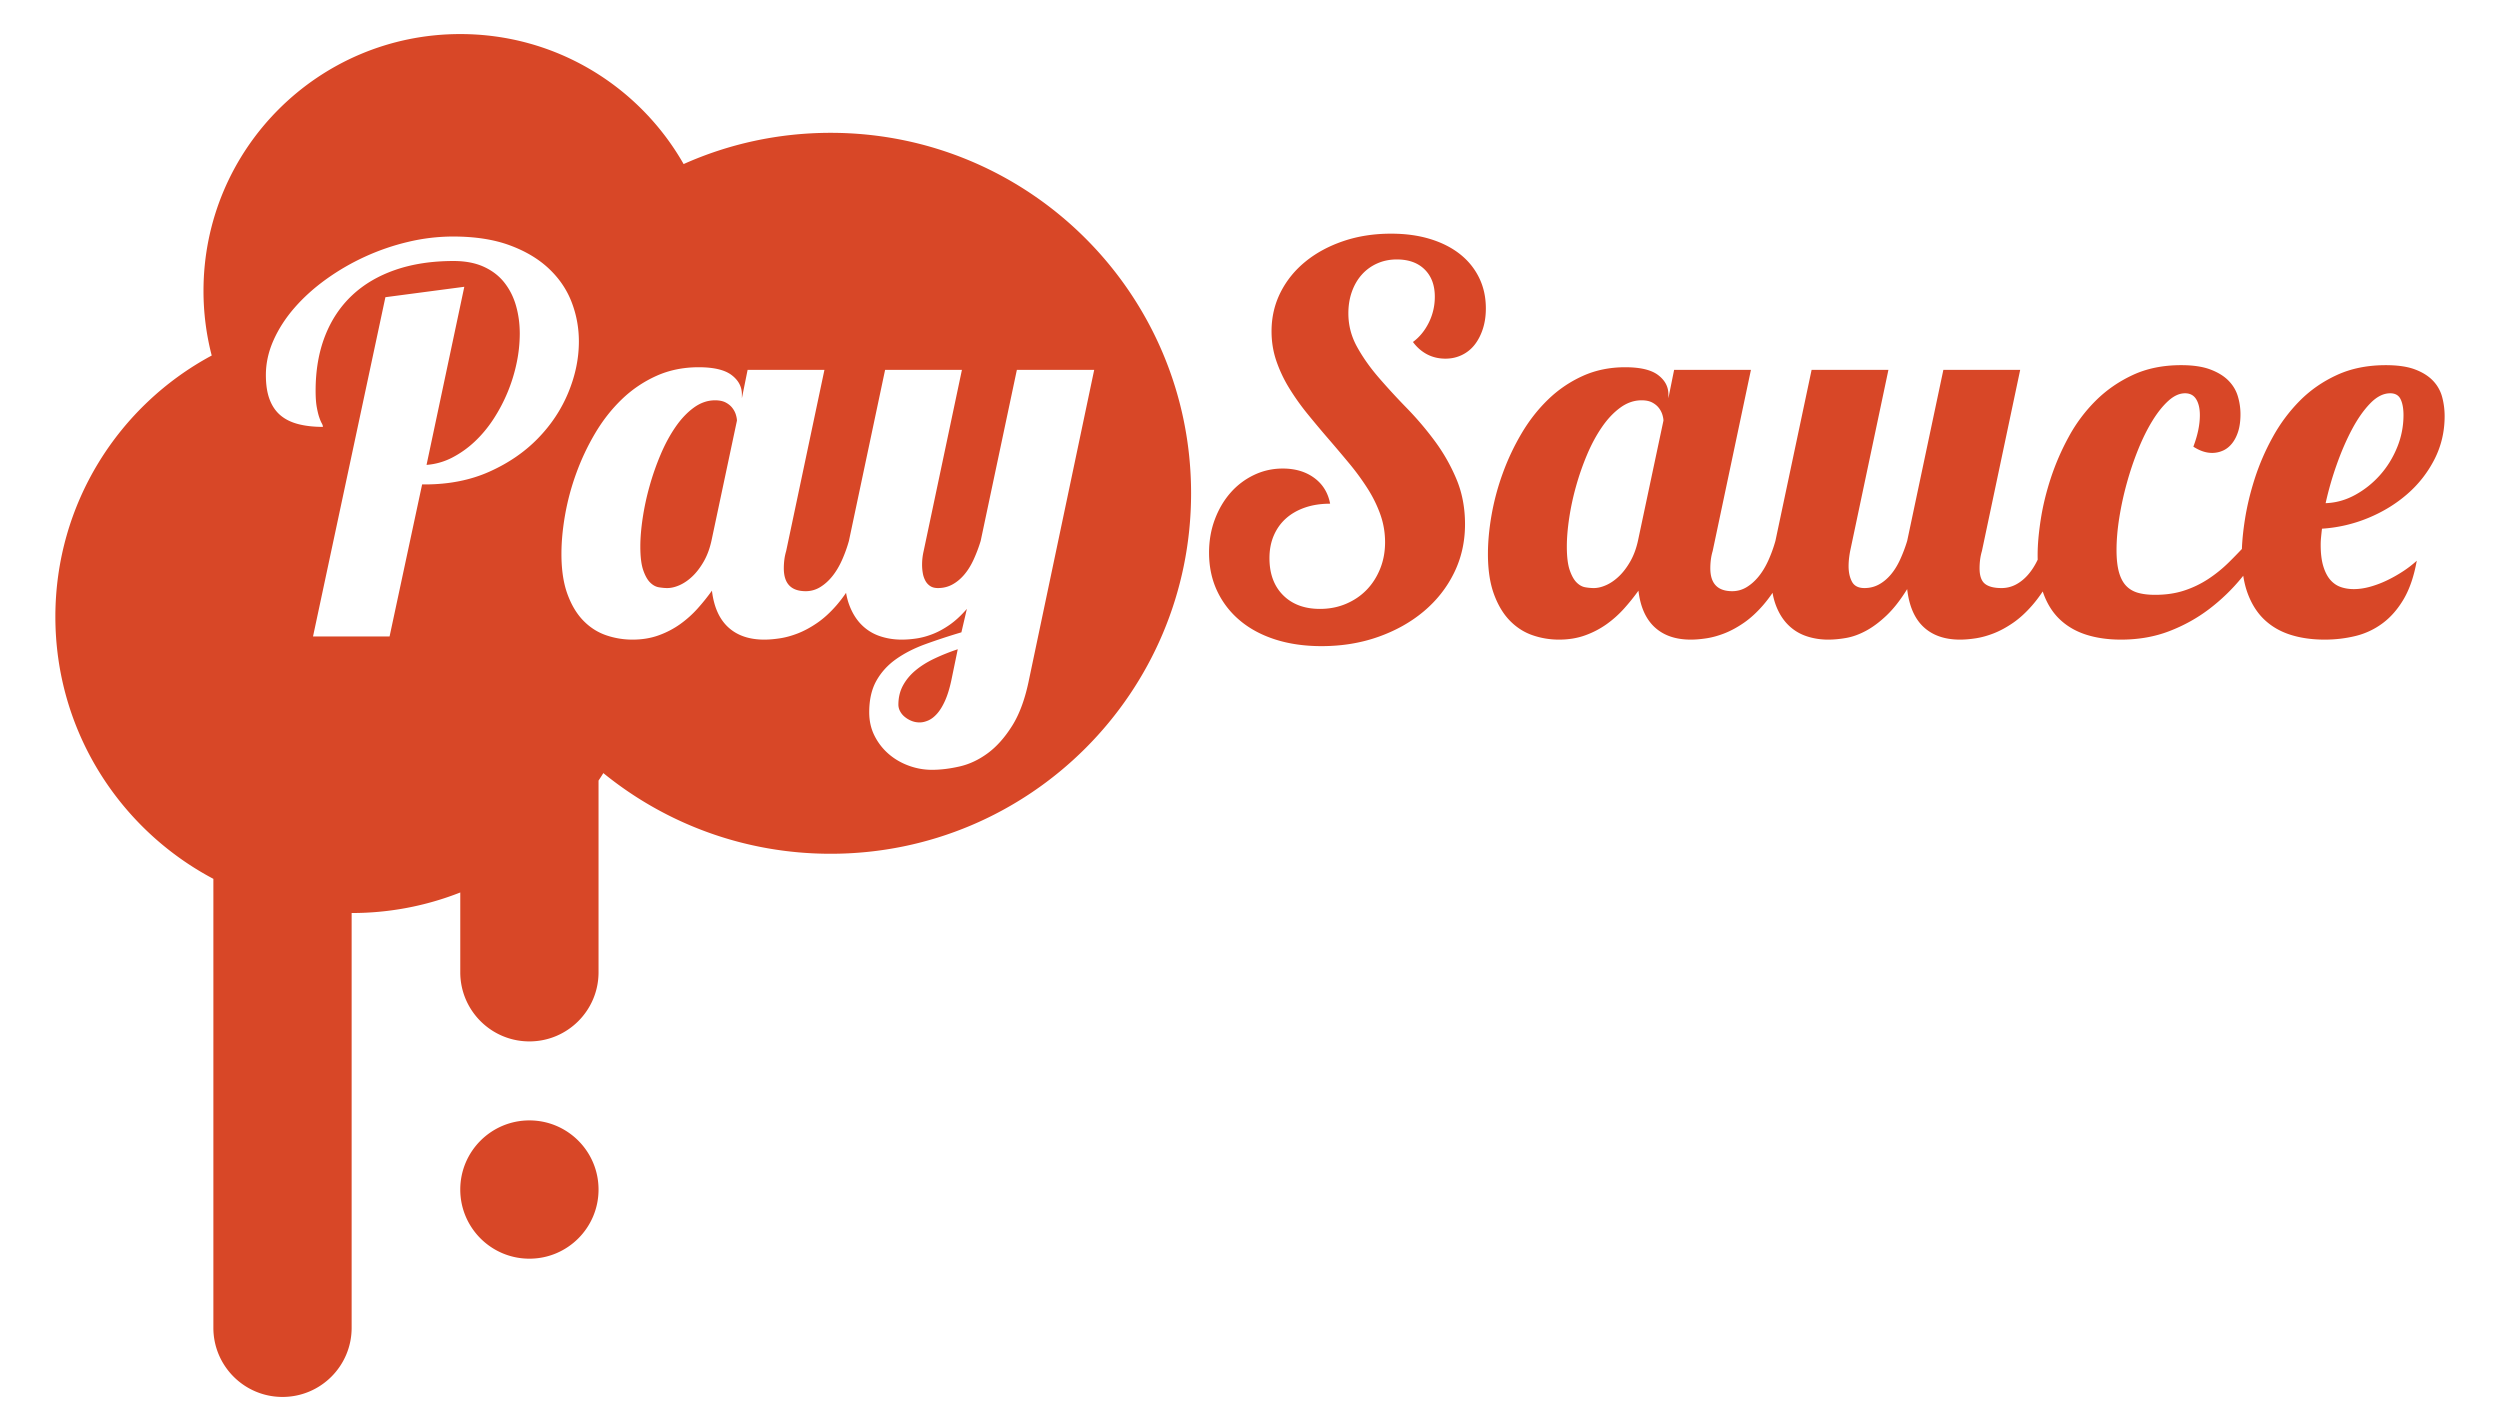
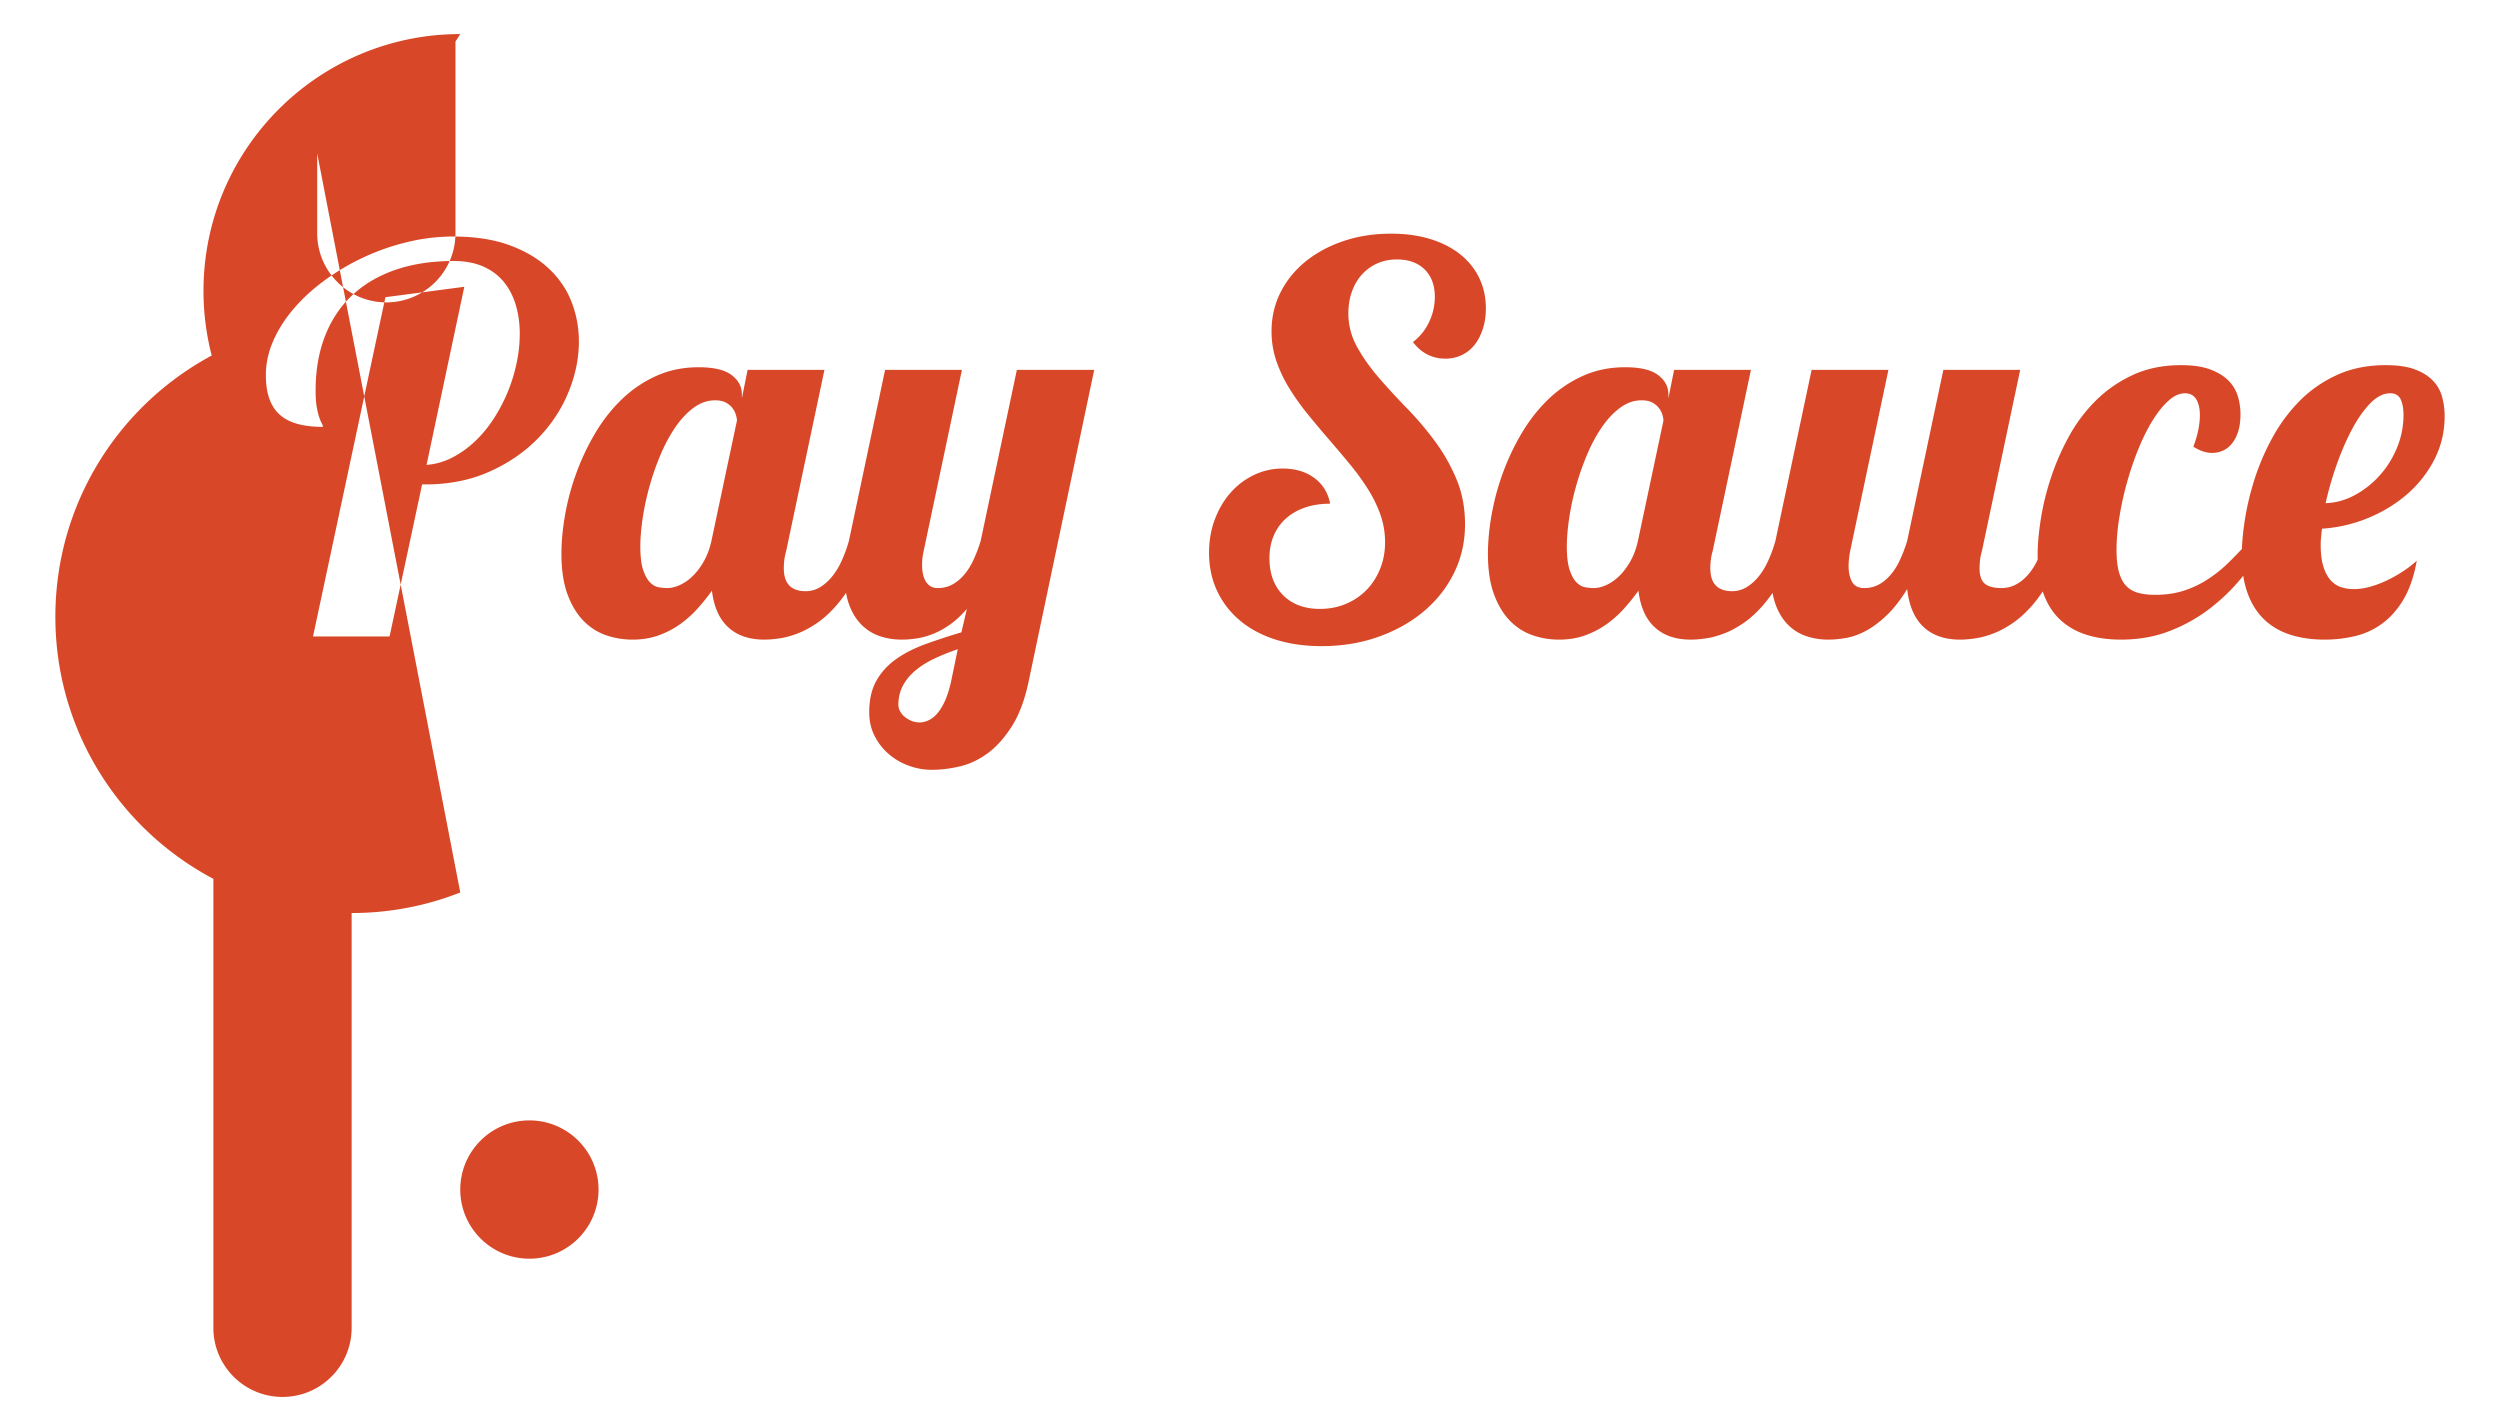
<svg xmlns="http://www.w3.org/2000/svg" width="587" height="335" viewBox="0 0 587 335">
  <title>Artboard</title>
-   <path d="m526.714 135.185-.312.385a45.258 45.258 0 0 1-7.643 7.398c-2.833 2.16-5.972 3.903-9.416 5.228-3.444 1.325-7.225 1.987-11.342 1.987-2.975 0-5.665-.377-8.07-1.131-2.405-.754-4.463-1.926-6.175-3.516-1.712-1.59-3.027-3.638-3.944-6.144-.062-.17-.122-.342-.18-.517-.8 1.2-1.617 2.28-2.45 3.237-1.487 1.712-3.005 3.098-4.554 4.158-1.549 1.06-3.057 1.875-4.525 2.446-1.467.57-2.873.957-4.218 1.161-1.345.204-2.568.306-3.669.306-3.587 0-6.44-.988-8.56-2.965-2.12-1.977-3.403-4.943-3.851-8.896-1.59 2.568-3.2 4.626-4.83 6.175-1.631 1.549-3.241 2.751-4.83 3.607-1.59.856-3.14 1.417-4.647 1.682-1.509.264-2.915.397-4.22.397-1.874 0-3.627-.285-5.257-.856a10.956 10.956 0 0 1-4.25-2.69c-1.202-1.223-2.15-2.772-2.843-4.647a15.583 15.583 0 0 1-.73-2.797 31.443 31.443 0 0 1-2.235 2.92c-1.488 1.711-3.006 3.097-4.555 4.157s-3.057 1.875-4.525 2.446c-1.467.57-2.873.957-4.218 1.161-1.345.204-2.568.306-3.669.306-3.546 0-6.369-.968-8.468-2.904s-3.373-4.8-3.821-8.59a48.796 48.796 0 0 1-3.363 4.188 25.093 25.093 0 0 1-4.096 3.668 20.77 20.77 0 0 1-5.045 2.63c-1.854.672-3.902 1.008-6.144 1.008-2.16 0-4.24-.346-6.237-1.04-1.997-.692-3.77-1.834-5.319-3.423-1.549-1.59-2.792-3.669-3.73-6.237-.937-2.568-1.406-5.706-1.406-9.416 0-2.853.286-5.91.856-9.17a58.03 58.03 0 0 1 2.63-9.783 55.575 55.575 0 0 1 4.432-9.386c1.773-2.995 3.852-5.645 6.236-7.948a28.491 28.491 0 0 1 8.102-5.503c3.016-1.365 6.338-2.048 9.966-2.048 3.546 0 6.124.612 7.734 1.834 1.61 1.223 2.415 2.731 2.415 4.525v.917l1.345-6.664h18.037l-8.988 42.554a12.651 12.651 0 0 0-.428 2.048 16.504 16.504 0 0 0-.122 1.987c0 3.587 1.712 5.38 5.136 5.38a6.413 6.413 0 0 0 3.393-.947c1.04-.632 1.987-1.478 2.843-2.537.856-1.06 1.61-2.314 2.262-3.76a32.614 32.614 0 0 0 1.651-4.556l8.499-40.17h18.036l-8.987 42.555c-.245 1.304-.367 2.486-.367 3.546 0 1.427.265 2.64.795 3.638.53.999 1.508 1.498 2.934 1.498 1.223 0 2.344-.275 3.363-.825 1.02-.55 1.946-1.315 2.782-2.293.836-.978 1.57-2.15 2.201-3.516a35.209 35.209 0 0 0 1.682-4.433l8.498-40.17h18.037l-8.988 42.555a12.651 12.651 0 0 0-.428 2.048 16.504 16.504 0 0 0-.122 1.987c0 1.753.418 2.966 1.253 3.638.836.673 2.13 1.009 3.883 1.009a7.14 7.14 0 0 0 3.393-.825c1.04-.55 1.987-1.315 2.843-2.293.856-.978 1.61-2.15 2.262-3.516l.015-.032c-.01-.36-.015-.727-.015-1.099 0-2.405.245-5.187.734-8.346.49-3.159 1.274-6.389 2.354-9.69a57.979 57.979 0 0 1 4.219-9.722 36.468 36.468 0 0 1 6.358-8.499c2.507-2.486 5.411-4.494 8.713-6.022 3.302-1.529 7.072-2.293 11.311-2.293 2.772 0 5.054.336 6.848 1.009 1.793.672 3.22 1.549 4.28 2.629s1.793 2.313 2.2 3.699a14.67 14.67 0 0 1 .612 4.158c0 1.549-.173 2.883-.52 4.004-.346 1.121-.825 2.069-1.436 2.843-.612.775-1.325 1.346-2.14 1.712a6.188 6.188 0 0 1-2.568.55c-1.427 0-2.894-.488-4.402-1.467 1.019-2.69 1.528-5.156 1.528-7.398 0-1.549-.285-2.792-.856-3.73-.57-.937-1.447-1.406-2.629-1.406-1.304 0-2.608.591-3.913 1.773-1.304 1.182-2.558 2.752-3.76 4.708-1.202 1.957-2.313 4.199-3.332 6.726a73.093 73.093 0 0 0-2.66 7.887 74.04 74.04 0 0 0-1.773 8.162c-.428 2.711-.642 5.228-.642 7.551 0 2.12.194 3.862.58 5.228.388 1.365.959 2.435 1.713 3.21.754.774 1.691 1.314 2.812 1.62 1.121.306 2.436.459 3.944.459 2.486 0 4.738-.326 6.756-.979a23.64 23.64 0 0 0 5.656-2.69 31.784 31.784 0 0 0 4.983-4.035c.993-.98 1.99-2.002 2.992-3.064.075-2.06.31-4.36.707-6.902.489-3.139 1.263-6.359 2.323-9.66a54.823 54.823 0 0 1 4.219-9.722 38.284 38.284 0 0 1 6.358-8.53c2.487-2.506 5.401-4.524 8.744-6.052 3.342-1.529 7.153-2.293 11.433-2.293 2.813 0 5.105.336 6.878 1.009 1.774.672 3.18 1.559 4.22 2.66a8.799 8.799 0 0 1 2.14 3.82c.386 1.448.58 2.946.58 4.495 0 3.627-.795 7-2.385 10.119a26.97 26.97 0 0 1-6.389 8.162c-2.67 2.323-5.737 4.198-9.202 5.625a34.056 34.056 0 0 1-10.822 2.507 97.012 97.012 0 0 0-.214 1.987 18.756 18.756 0 0 0-.091 1.804c0 1.997.204 3.668.611 5.013.408 1.345.958 2.415 1.651 3.21.693.795 1.508 1.355 2.446 1.681.937.327 1.956.49 3.057.49 1.223 0 2.496-.184 3.821-.55a23.971 23.971 0 0 0 3.913-1.468 32.665 32.665 0 0 0 3.76-2.11 25.177 25.177 0 0 0 3.302-2.537c-.652 3.628-1.671 6.624-3.057 8.988s-3.037 4.26-4.953 5.686a17.55 17.55 0 0 1-6.358 2.996c-2.324.57-4.749.856-7.276.856-2.935 0-5.595-.377-7.979-1.131-2.385-.754-4.423-1.926-6.114-3.516-1.692-1.59-3.006-3.638-3.944-6.144-.474-1.27-.829-2.672-1.063-4.207Zm-328.059 4.008c.172 1.012.416 1.945.73 2.797.694 1.875 1.641 3.424 2.844 4.647a10.956 10.956 0 0 0 4.249 2.69c1.63.57 3.383.856 5.258.856 1.1 0 2.262-.092 3.485-.275 1.223-.184 2.487-.53 3.79-1.04 1.305-.51 2.63-1.233 3.975-2.17 1.345-.938 2.69-2.18 4.035-3.73l-1.284 5.503a147.898 147.898 0 0 0-8.468 2.782c-2.629.958-4.921 2.13-6.878 3.516-1.957 1.385-3.495 3.077-4.616 5.074-1.121 1.998-1.682 4.464-1.682 7.398 0 2.038.418 3.883 1.254 5.534a13.803 13.803 0 0 0 3.301 4.249c1.366 1.182 2.935 2.1 4.708 2.751 1.773.653 3.597.979 5.472.979 2.039 0 4.209-.265 6.512-.795s4.504-1.57 6.603-3.118c2.1-1.55 4.015-3.71 5.748-6.481 1.732-2.772 3.046-6.4 3.943-10.884l15.285-72.635h-18.158l-8.5 40.17a35.209 35.209 0 0 1-1.68 4.432c-.632 1.366-1.366 2.538-2.202 3.516-.835.978-1.762 1.742-2.782 2.293-1.019.55-2.14.825-3.362.825-.734 0-1.335-.153-1.804-.459a3.438 3.438 0 0 1-1.131-1.222 5.685 5.685 0 0 1-.611-1.743 11.273 11.273 0 0 1-.184-2.079c0-1.06.122-2.12.367-3.18l8.988-42.553h-18.037l-8.499 40.17a32.614 32.614 0 0 1-1.65 4.554c-.653 1.447-1.407 2.7-2.263 3.76-.856 1.06-1.803 1.906-2.843 2.538a6.413 6.413 0 0 1-3.393.948c-3.424 0-5.136-1.794-5.136-5.38 0-.653.04-1.315.122-1.988.082-.672.225-1.355.428-2.048l8.988-42.554H175.54l-1.345 6.664v-.917c0-1.794-.805-3.302-2.415-4.525-1.61-1.222-4.188-1.834-7.734-1.834-3.628 0-6.95.683-9.966 2.048a28.491 28.491 0 0 0-8.101 5.503c-2.385 2.303-4.464 4.953-6.237 7.948a55.575 55.575 0 0 0-4.432 9.386 58.03 58.03 0 0 0-2.63 9.782c-.57 3.261-.855 6.318-.855 9.171 0 3.71.468 6.848 1.406 9.416.937 2.568 2.18 4.647 3.73 6.237 1.548 1.59 3.321 2.73 5.319 3.424a18.891 18.891 0 0 0 6.236 1.039c2.242 0 4.29-.336 6.145-1.009a20.77 20.77 0 0 0 5.044-2.629 25.093 25.093 0 0 0 4.096-3.668 48.796 48.796 0 0 0 3.363-4.189c.449 3.791 1.722 6.655 3.821 8.59 2.1 1.937 4.922 2.905 8.469 2.905 1.1 0 2.323-.102 3.668-.306 1.345-.204 2.751-.59 4.219-1.161 1.467-.571 2.975-1.386 4.524-2.446 1.55-1.06 3.067-2.446 4.555-4.158a31.443 31.443 0 0 0 2.235-2.92Zm-90.583 70.359a69.384 69.384 0 0 1-25.507 4.825v97.391c0 8.965-7.267 16.232-16.232 16.232-8.964 0-16.232-7.267-16.232-16.232V206.353C28.036 194.69 13 171.506 13 144.812c0-26.538 14.86-49.605 36.712-61.334a60.393 60.393 0 0 1-1.93-15.188C47.783 34.993 74.776 8 108.073 8c22.472 0 42.072 12.294 52.441 30.523 10.541-4.714 22.222-7.335 34.516-7.335 46.744 0 84.637 37.894 84.637 84.638 0 46.744-37.893 84.638-84.637 84.638-20.23 0-38.804-7.098-53.364-18.94a69.64 69.64 0 0 1-1.129 1.755v45.01c0 8.965-7.267 16.233-16.232 16.233-8.964 0-16.232-7.268-16.232-16.232v-18.738Zm-34.576-60.103H91.47l7.643-35.706h.673c5.625 0 10.669-.999 15.132-2.996 4.463-1.997 8.254-4.596 11.372-7.796 3.118-3.2 5.503-6.797 7.154-10.791 1.65-3.995 2.476-7.99 2.476-11.984 0-3.22-.57-6.308-1.712-9.263-1.141-2.955-2.925-5.574-5.35-7.856-2.425-2.283-5.492-4.107-9.202-5.473-3.709-1.365-8.131-2.048-13.267-2.048a45.6 45.6 0 0 0-10.547 1.254 54.235 54.235 0 0 0-10.15 3.485 54.477 54.477 0 0 0-9.11 5.288c-2.832 2.038-5.298 4.26-7.398 6.665-2.099 2.405-3.75 4.952-4.952 7.642-1.203 2.69-1.804 5.422-1.804 8.193 0 2.283.296 4.199.887 5.748.59 1.549 1.447 2.792 2.568 3.73 1.12.937 2.517 1.62 4.188 2.048 1.671.428 3.587.642 5.747.642 0-.245-.092-.53-.275-.856-.183-.327-.377-.785-.58-1.376-.205-.591-.398-1.386-.582-2.385-.183-.998-.275-2.292-.275-3.882 0-4.77.734-9.039 2.201-12.81 1.468-3.77 3.587-6.96 6.359-9.568 2.772-2.609 6.165-4.606 10.18-5.992 4.015-1.386 8.57-2.078 13.665-2.078 2.731 0 5.085.448 7.062 1.345 1.977.896 3.587 2.13 4.83 3.699 1.243 1.569 2.16 3.383 2.751 5.441.591 2.059.887 4.25.887 6.573a33.62 33.62 0 0 1-.734 6.878 38.54 38.54 0 0 1-5.441 13.176c-1.305 1.998-2.772 3.76-4.402 5.289a23.426 23.426 0 0 1-5.29 3.76 15.614 15.614 0 0 1-6.022 1.712l8.866-41.82-18.526 2.445-16.997 79.667Zm50.808 113.623c8.965 0 16.232 7.268 16.232 16.232 0 8.965-7.267 16.232-16.232 16.232-8.964 0-16.232-7.267-16.232-16.232 0-8.964 7.268-16.232 16.232-16.232ZM390.576 98.763c0-.367-.081-.825-.244-1.376a4.948 4.948 0 0 0-.826-1.59c-.387-.509-.907-.937-1.559-1.283-.652-.347-1.487-.52-2.506-.52-1.753 0-3.414.57-4.983 1.712-1.57 1.141-3.007 2.66-4.31 4.555-1.305 1.895-2.467 4.046-3.486 6.45a61.569 61.569 0 0 0-2.598 7.43 61.401 61.401 0 0 0-1.62 7.52c-.368 2.466-.551 4.677-.551 6.633 0 2.405.224 4.26.673 5.564.448 1.305.988 2.273 1.62 2.904.632.632 1.314 1.01 2.048 1.132a12.05 12.05 0 0 0 1.957.183c.937 0 1.925-.234 2.965-.703 1.04-.469 2.038-1.162 2.996-2.079.958-.917 1.834-2.069 2.629-3.454.795-1.386 1.396-2.996 1.804-4.83l5.991-28.248Zm-41.698-26.352c0 1.753-.234 3.353-.703 4.8-.469 1.447-1.11 2.69-1.926 3.73a8.405 8.405 0 0 1-2.996 2.415c-1.182.57-2.466.856-3.852.856-1.59 0-3.026-.337-4.31-1.01-1.284-.672-2.395-1.64-3.332-2.904 1.548-1.14 2.792-2.66 3.73-4.555a13.537 13.537 0 0 0 1.405-6.083c0-2.69-.794-4.82-2.384-6.39-1.59-1.569-3.77-2.353-6.542-2.353-1.671 0-3.21.316-4.616.947a10.572 10.572 0 0 0-3.608 2.63c-.998 1.12-1.773 2.455-2.323 4.004-.55 1.55-.825 3.24-.825 5.075 0 2.772.672 5.38 2.017 7.826 1.345 2.446 3.037 4.85 5.075 7.215a159.696 159.696 0 0 0 6.603 7.184 75.43 75.43 0 0 1 6.603 7.765 42.807 42.807 0 0 1 5.075 8.926c1.345 3.2 2.018 6.736 2.018 10.608 0 4.117-.856 7.918-2.568 11.403-1.712 3.485-4.086 6.502-7.123 9.05-3.037 2.547-6.603 4.544-10.7 5.991-4.096 1.447-8.529 2.17-13.298 2.17-3.995 0-7.612-.52-10.853-1.559-3.24-1.039-6.012-2.527-8.315-4.463a20.179 20.179 0 0 1-5.35-6.94c-1.263-2.69-1.895-5.686-1.895-8.987 0-2.772.448-5.36 1.345-7.765.897-2.405 2.12-4.494 3.669-6.267a17.033 17.033 0 0 1 5.502-4.188c2.12-1.02 4.382-1.529 6.787-1.529 2.935 0 5.4.734 7.398 2.201 1.997 1.468 3.24 3.485 3.73 6.053-2.201 0-4.178.306-5.931.917-1.753.612-3.24 1.468-4.463 2.568-1.223 1.1-2.17 2.436-2.843 4.005-.673 1.57-1.01 3.332-1.01 5.289 0 3.668 1.07 6.572 3.21 8.712 2.14 2.14 5.024 3.21 8.652 3.21 2.201 0 4.24-.397 6.114-1.192 1.875-.795 3.485-1.885 4.83-3.271 1.346-1.386 2.405-3.037 3.18-4.952.774-1.916 1.161-3.995 1.161-6.237 0-2.282-.377-4.473-1.13-6.573a30.458 30.458 0 0 0-3.027-6.114 58.444 58.444 0 0 0-4.28-5.839 389.427 389.427 0 0 0-4.891-5.778 255.892 255.892 0 0 1-4.892-5.839 56.07 56.07 0 0 1-4.28-6.022 32.04 32.04 0 0 1-3.026-6.39c-.754-2.2-1.131-4.524-1.131-6.97 0-3.301.703-6.348 2.11-9.14 1.405-2.792 3.362-5.207 5.869-7.245 2.507-2.038 5.472-3.638 8.896-4.8 3.424-1.161 7.153-1.742 11.189-1.742 3.383 0 6.44.417 9.17 1.253 2.732.836 5.065 2.018 7.002 3.546 1.936 1.529 3.434 3.373 4.493 5.534 1.06 2.16 1.59 4.565 1.59 7.214Zm197.18 45.734c2.405-.082 4.708-.724 6.91-1.926a21.758 21.758 0 0 0 5.838-4.647c1.692-1.895 3.037-4.066 4.036-6.511a19.875 19.875 0 0 0 1.498-7.582c0-1.549-.224-2.792-.673-3.73-.448-.937-1.263-1.406-2.446-1.406-1.59 0-3.148.785-4.677 2.354-1.528 1.57-2.955 3.597-4.28 6.084-1.324 2.486-2.527 5.258-3.607 8.315a76.032 76.032 0 0 0-2.599 9.049ZM173.034 98.763l-5.992 28.247c-.408 1.835-1.009 3.445-1.804 4.83-.795 1.386-1.671 2.538-2.629 3.455-.958.917-1.956 1.61-2.996 2.079-1.04.469-2.028.703-2.965.703-.57 0-1.223-.061-1.957-.183-.733-.123-1.416-.5-2.048-1.132-.632-.631-1.172-1.6-1.62-2.904-.448-1.304-.673-3.159-.673-5.564 0-1.956.184-4.167.55-6.633a61.401 61.401 0 0 1 1.62-7.52 61.569 61.569 0 0 1 2.6-7.43c1.018-2.404 2.18-4.555 3.484-6.45 1.305-1.895 2.742-3.414 4.31-4.555 1.57-1.141 3.231-1.712 4.984-1.712 1.019 0 1.854.173 2.507.52.652.346 1.172.774 1.559 1.284s.662 1.04.825 1.59c.163.55.245 1.008.245 1.375Zm51.847 53.682-1.528 7.398c-.408 1.875-.897 3.445-1.467 4.708-.571 1.264-1.193 2.273-1.865 3.027-.673.754-1.366 1.284-2.08 1.59-.712.305-1.375.458-1.986.458a5.02 5.02 0 0 1-2.018-.398 6.155 6.155 0 0 1-1.59-.978 4.237 4.237 0 0 1-1.039-1.314 3.256 3.256 0 0 1-.367-1.468c0-1.67.357-3.169 1.07-4.494.714-1.324 1.692-2.506 2.935-3.546s2.72-1.966 4.433-2.782a48.363 48.363 0 0 1 5.502-2.2Z" fill="#D84727" fill-rule="evenodd" />
+   <path d="m526.714 135.185-.312.385a45.258 45.258 0 0 1-7.643 7.398c-2.833 2.16-5.972 3.903-9.416 5.228-3.444 1.325-7.225 1.987-11.342 1.987-2.975 0-5.665-.377-8.07-1.131-2.405-.754-4.463-1.926-6.175-3.516-1.712-1.59-3.027-3.638-3.944-6.144-.062-.17-.122-.342-.18-.517-.8 1.2-1.617 2.28-2.45 3.237-1.487 1.712-3.005 3.098-4.554 4.158-1.549 1.06-3.057 1.875-4.525 2.446-1.467.57-2.873.957-4.218 1.161-1.345.204-2.568.306-3.669.306-3.587 0-6.44-.988-8.56-2.965-2.12-1.977-3.403-4.943-3.851-8.896-1.59 2.568-3.2 4.626-4.83 6.175-1.631 1.549-3.241 2.751-4.83 3.607-1.59.856-3.14 1.417-4.647 1.682-1.509.264-2.915.397-4.22.397-1.874 0-3.627-.285-5.257-.856a10.956 10.956 0 0 1-4.25-2.69c-1.202-1.223-2.15-2.772-2.843-4.647a15.583 15.583 0 0 1-.73-2.797 31.443 31.443 0 0 1-2.235 2.92c-1.488 1.711-3.006 3.097-4.555 4.157s-3.057 1.875-4.525 2.446c-1.467.57-2.873.957-4.218 1.161-1.345.204-2.568.306-3.669.306-3.546 0-6.369-.968-8.468-2.904s-3.373-4.8-3.821-8.59a48.796 48.796 0 0 1-3.363 4.188 25.093 25.093 0 0 1-4.096 3.668 20.77 20.77 0 0 1-5.045 2.63c-1.854.672-3.902 1.008-6.144 1.008-2.16 0-4.24-.346-6.237-1.04-1.997-.692-3.77-1.834-5.319-3.423-1.549-1.59-2.792-3.669-3.73-6.237-.937-2.568-1.406-5.706-1.406-9.416 0-2.853.286-5.91.856-9.17a58.03 58.03 0 0 1 2.63-9.783 55.575 55.575 0 0 1 4.432-9.386c1.773-2.995 3.852-5.645 6.236-7.948a28.491 28.491 0 0 1 8.102-5.503c3.016-1.365 6.338-2.048 9.966-2.048 3.546 0 6.124.612 7.734 1.834 1.61 1.223 2.415 2.731 2.415 4.525v.917l1.345-6.664h18.037l-8.988 42.554a12.651 12.651 0 0 0-.428 2.048 16.504 16.504 0 0 0-.122 1.987c0 3.587 1.712 5.38 5.136 5.38a6.413 6.413 0 0 0 3.393-.947c1.04-.632 1.987-1.478 2.843-2.537.856-1.06 1.61-2.314 2.262-3.76a32.614 32.614 0 0 0 1.651-4.556l8.499-40.17h18.036l-8.987 42.555c-.245 1.304-.367 2.486-.367 3.546 0 1.427.265 2.64.795 3.638.53.999 1.508 1.498 2.934 1.498 1.223 0 2.344-.275 3.363-.825 1.02-.55 1.946-1.315 2.782-2.293.836-.978 1.57-2.15 2.201-3.516a35.209 35.209 0 0 0 1.682-4.433l8.498-40.17h18.037l-8.988 42.555a12.651 12.651 0 0 0-.428 2.048 16.504 16.504 0 0 0-.122 1.987c0 1.753.418 2.966 1.253 3.638.836.673 2.13 1.009 3.883 1.009a7.14 7.14 0 0 0 3.393-.825c1.04-.55 1.987-1.315 2.843-2.293.856-.978 1.61-2.15 2.262-3.516l.015-.032c-.01-.36-.015-.727-.015-1.099 0-2.405.245-5.187.734-8.346.49-3.159 1.274-6.389 2.354-9.69a57.979 57.979 0 0 1 4.219-9.722 36.468 36.468 0 0 1 6.358-8.499c2.507-2.486 5.411-4.494 8.713-6.022 3.302-1.529 7.072-2.293 11.311-2.293 2.772 0 5.054.336 6.848 1.009 1.793.672 3.22 1.549 4.28 2.629s1.793 2.313 2.2 3.699a14.67 14.67 0 0 1 .612 4.158c0 1.549-.173 2.883-.52 4.004-.346 1.121-.825 2.069-1.436 2.843-.612.775-1.325 1.346-2.14 1.712a6.188 6.188 0 0 1-2.568.55c-1.427 0-2.894-.488-4.402-1.467 1.019-2.69 1.528-5.156 1.528-7.398 0-1.549-.285-2.792-.856-3.73-.57-.937-1.447-1.406-2.629-1.406-1.304 0-2.608.591-3.913 1.773-1.304 1.182-2.558 2.752-3.76 4.708-1.202 1.957-2.313 4.199-3.332 6.726a73.093 73.093 0 0 0-2.66 7.887 74.04 74.04 0 0 0-1.773 8.162c-.428 2.711-.642 5.228-.642 7.551 0 2.12.194 3.862.58 5.228.388 1.365.959 2.435 1.713 3.21.754.774 1.691 1.314 2.812 1.62 1.121.306 2.436.459 3.944.459 2.486 0 4.738-.326 6.756-.979a23.64 23.64 0 0 0 5.656-2.69 31.784 31.784 0 0 0 4.983-4.035c.993-.98 1.99-2.002 2.992-3.064.075-2.06.31-4.36.707-6.902.489-3.139 1.263-6.359 2.323-9.66a54.823 54.823 0 0 1 4.219-9.722 38.284 38.284 0 0 1 6.358-8.53c2.487-2.506 5.401-4.524 8.744-6.052 3.342-1.529 7.153-2.293 11.433-2.293 2.813 0 5.105.336 6.878 1.009 1.774.672 3.18 1.559 4.22 2.66a8.799 8.799 0 0 1 2.14 3.82c.386 1.448.58 2.946.58 4.495 0 3.627-.795 7-2.385 10.119a26.97 26.97 0 0 1-6.389 8.162c-2.67 2.323-5.737 4.198-9.202 5.625a34.056 34.056 0 0 1-10.822 2.507 97.012 97.012 0 0 0-.214 1.987 18.756 18.756 0 0 0-.091 1.804c0 1.997.204 3.668.611 5.013.408 1.345.958 2.415 1.651 3.21.693.795 1.508 1.355 2.446 1.681.937.327 1.956.49 3.057.49 1.223 0 2.496-.184 3.821-.55a23.971 23.971 0 0 0 3.913-1.468 32.665 32.665 0 0 0 3.76-2.11 25.177 25.177 0 0 0 3.302-2.537c-.652 3.628-1.671 6.624-3.057 8.988s-3.037 4.26-4.953 5.686a17.55 17.55 0 0 1-6.358 2.996c-2.324.57-4.749.856-7.276.856-2.935 0-5.595-.377-7.979-1.131-2.385-.754-4.423-1.926-6.114-3.516-1.692-1.59-3.006-3.638-3.944-6.144-.474-1.27-.829-2.672-1.063-4.207Zm-328.059 4.008c.172 1.012.416 1.945.73 2.797.694 1.875 1.641 3.424 2.844 4.647a10.956 10.956 0 0 0 4.249 2.69c1.63.57 3.383.856 5.258.856 1.1 0 2.262-.092 3.485-.275 1.223-.184 2.487-.53 3.79-1.04 1.305-.51 2.63-1.233 3.975-2.17 1.345-.938 2.69-2.18 4.035-3.73l-1.284 5.503a147.898 147.898 0 0 0-8.468 2.782c-2.629.958-4.921 2.13-6.878 3.516-1.957 1.385-3.495 3.077-4.616 5.074-1.121 1.998-1.682 4.464-1.682 7.398 0 2.038.418 3.883 1.254 5.534a13.803 13.803 0 0 0 3.301 4.249c1.366 1.182 2.935 2.1 4.708 2.751 1.773.653 3.597.979 5.472.979 2.039 0 4.209-.265 6.512-.795s4.504-1.57 6.603-3.118c2.1-1.55 4.015-3.71 5.748-6.481 1.732-2.772 3.046-6.4 3.943-10.884l15.285-72.635h-18.158l-8.5 40.17a35.209 35.209 0 0 1-1.68 4.432c-.632 1.366-1.366 2.538-2.202 3.516-.835.978-1.762 1.742-2.782 2.293-1.019.55-2.14.825-3.362.825-.734 0-1.335-.153-1.804-.459a3.438 3.438 0 0 1-1.131-1.222 5.685 5.685 0 0 1-.611-1.743 11.273 11.273 0 0 1-.184-2.079c0-1.06.122-2.12.367-3.18l8.988-42.553h-18.037l-8.499 40.17a32.614 32.614 0 0 1-1.65 4.554c-.653 1.447-1.407 2.7-2.263 3.76-.856 1.06-1.803 1.906-2.843 2.538a6.413 6.413 0 0 1-3.393.948c-3.424 0-5.136-1.794-5.136-5.38 0-.653.04-1.315.122-1.988.082-.672.225-1.355.428-2.048l8.988-42.554H175.54l-1.345 6.664v-.917c0-1.794-.805-3.302-2.415-4.525-1.61-1.222-4.188-1.834-7.734-1.834-3.628 0-6.95.683-9.966 2.048a28.491 28.491 0 0 0-8.101 5.503c-2.385 2.303-4.464 4.953-6.237 7.948a55.575 55.575 0 0 0-4.432 9.386 58.03 58.03 0 0 0-2.63 9.782c-.57 3.261-.855 6.318-.855 9.171 0 3.71.468 6.848 1.406 9.416.937 2.568 2.18 4.647 3.73 6.237 1.548 1.59 3.321 2.73 5.319 3.424a18.891 18.891 0 0 0 6.236 1.039c2.242 0 4.29-.336 6.145-1.009a20.77 20.77 0 0 0 5.044-2.629 25.093 25.093 0 0 0 4.096-3.668 48.796 48.796 0 0 0 3.363-4.189c.449 3.791 1.722 6.655 3.821 8.59 2.1 1.937 4.922 2.905 8.469 2.905 1.1 0 2.323-.102 3.668-.306 1.345-.204 2.751-.59 4.219-1.161 1.467-.571 2.975-1.386 4.524-2.446 1.55-1.06 3.067-2.446 4.555-4.158a31.443 31.443 0 0 0 2.235-2.92Zm-90.583 70.359a69.384 69.384 0 0 1-25.507 4.825v97.391c0 8.965-7.267 16.232-16.232 16.232-8.964 0-16.232-7.267-16.232-16.232V206.353C28.036 194.69 13 171.506 13 144.812c0-26.538 14.86-49.605 36.712-61.334a60.393 60.393 0 0 1-1.93-15.188C47.783 34.993 74.776 8 108.073 8a69.64 69.64 0 0 1-1.129 1.755v45.01c0 8.965-7.267 16.233-16.232 16.233-8.964 0-16.232-7.268-16.232-16.232v-18.738Zm-34.576-60.103H91.47l7.643-35.706h.673c5.625 0 10.669-.999 15.132-2.996 4.463-1.997 8.254-4.596 11.372-7.796 3.118-3.2 5.503-6.797 7.154-10.791 1.65-3.995 2.476-7.99 2.476-11.984 0-3.22-.57-6.308-1.712-9.263-1.141-2.955-2.925-5.574-5.35-7.856-2.425-2.283-5.492-4.107-9.202-5.473-3.709-1.365-8.131-2.048-13.267-2.048a45.6 45.6 0 0 0-10.547 1.254 54.235 54.235 0 0 0-10.15 3.485 54.477 54.477 0 0 0-9.11 5.288c-2.832 2.038-5.298 4.26-7.398 6.665-2.099 2.405-3.75 4.952-4.952 7.642-1.203 2.69-1.804 5.422-1.804 8.193 0 2.283.296 4.199.887 5.748.59 1.549 1.447 2.792 2.568 3.73 1.12.937 2.517 1.62 4.188 2.048 1.671.428 3.587.642 5.747.642 0-.245-.092-.53-.275-.856-.183-.327-.377-.785-.58-1.376-.205-.591-.398-1.386-.582-2.385-.183-.998-.275-2.292-.275-3.882 0-4.77.734-9.039 2.201-12.81 1.468-3.77 3.587-6.96 6.359-9.568 2.772-2.609 6.165-4.606 10.18-5.992 4.015-1.386 8.57-2.078 13.665-2.078 2.731 0 5.085.448 7.062 1.345 1.977.896 3.587 2.13 4.83 3.699 1.243 1.569 2.16 3.383 2.751 5.441.591 2.059.887 4.25.887 6.573a33.62 33.62 0 0 1-.734 6.878 38.54 38.54 0 0 1-5.441 13.176c-1.305 1.998-2.772 3.76-4.402 5.289a23.426 23.426 0 0 1-5.29 3.76 15.614 15.614 0 0 1-6.022 1.712l8.866-41.82-18.526 2.445-16.997 79.667Zm50.808 113.623c8.965 0 16.232 7.268 16.232 16.232 0 8.965-7.267 16.232-16.232 16.232-8.964 0-16.232-7.267-16.232-16.232 0-8.964 7.268-16.232 16.232-16.232ZM390.576 98.763c0-.367-.081-.825-.244-1.376a4.948 4.948 0 0 0-.826-1.59c-.387-.509-.907-.937-1.559-1.283-.652-.347-1.487-.52-2.506-.52-1.753 0-3.414.57-4.983 1.712-1.57 1.141-3.007 2.66-4.31 4.555-1.305 1.895-2.467 4.046-3.486 6.45a61.569 61.569 0 0 0-2.598 7.43 61.401 61.401 0 0 0-1.62 7.52c-.368 2.466-.551 4.677-.551 6.633 0 2.405.224 4.26.673 5.564.448 1.305.988 2.273 1.62 2.904.632.632 1.314 1.01 2.048 1.132a12.05 12.05 0 0 0 1.957.183c.937 0 1.925-.234 2.965-.703 1.04-.469 2.038-1.162 2.996-2.079.958-.917 1.834-2.069 2.629-3.454.795-1.386 1.396-2.996 1.804-4.83l5.991-28.248Zm-41.698-26.352c0 1.753-.234 3.353-.703 4.8-.469 1.447-1.11 2.69-1.926 3.73a8.405 8.405 0 0 1-2.996 2.415c-1.182.57-2.466.856-3.852.856-1.59 0-3.026-.337-4.31-1.01-1.284-.672-2.395-1.64-3.332-2.904 1.548-1.14 2.792-2.66 3.73-4.555a13.537 13.537 0 0 0 1.405-6.083c0-2.69-.794-4.82-2.384-6.39-1.59-1.569-3.77-2.353-6.542-2.353-1.671 0-3.21.316-4.616.947a10.572 10.572 0 0 0-3.608 2.63c-.998 1.12-1.773 2.455-2.323 4.004-.55 1.55-.825 3.24-.825 5.075 0 2.772.672 5.38 2.017 7.826 1.345 2.446 3.037 4.85 5.075 7.215a159.696 159.696 0 0 0 6.603 7.184 75.43 75.43 0 0 1 6.603 7.765 42.807 42.807 0 0 1 5.075 8.926c1.345 3.2 2.018 6.736 2.018 10.608 0 4.117-.856 7.918-2.568 11.403-1.712 3.485-4.086 6.502-7.123 9.05-3.037 2.547-6.603 4.544-10.7 5.991-4.096 1.447-8.529 2.17-13.298 2.17-3.995 0-7.612-.52-10.853-1.559-3.24-1.039-6.012-2.527-8.315-4.463a20.179 20.179 0 0 1-5.35-6.94c-1.263-2.69-1.895-5.686-1.895-8.987 0-2.772.448-5.36 1.345-7.765.897-2.405 2.12-4.494 3.669-6.267a17.033 17.033 0 0 1 5.502-4.188c2.12-1.02 4.382-1.529 6.787-1.529 2.935 0 5.4.734 7.398 2.201 1.997 1.468 3.24 3.485 3.73 6.053-2.201 0-4.178.306-5.931.917-1.753.612-3.24 1.468-4.463 2.568-1.223 1.1-2.17 2.436-2.843 4.005-.673 1.57-1.01 3.332-1.01 5.289 0 3.668 1.07 6.572 3.21 8.712 2.14 2.14 5.024 3.21 8.652 3.21 2.201 0 4.24-.397 6.114-1.192 1.875-.795 3.485-1.885 4.83-3.271 1.346-1.386 2.405-3.037 3.18-4.952.774-1.916 1.161-3.995 1.161-6.237 0-2.282-.377-4.473-1.13-6.573a30.458 30.458 0 0 0-3.027-6.114 58.444 58.444 0 0 0-4.28-5.839 389.427 389.427 0 0 0-4.891-5.778 255.892 255.892 0 0 1-4.892-5.839 56.07 56.07 0 0 1-4.28-6.022 32.04 32.04 0 0 1-3.026-6.39c-.754-2.2-1.131-4.524-1.131-6.97 0-3.301.703-6.348 2.11-9.14 1.405-2.792 3.362-5.207 5.869-7.245 2.507-2.038 5.472-3.638 8.896-4.8 3.424-1.161 7.153-1.742 11.189-1.742 3.383 0 6.44.417 9.17 1.253 2.732.836 5.065 2.018 7.002 3.546 1.936 1.529 3.434 3.373 4.493 5.534 1.06 2.16 1.59 4.565 1.59 7.214Zm197.18 45.734c2.405-.082 4.708-.724 6.91-1.926a21.758 21.758 0 0 0 5.838-4.647c1.692-1.895 3.037-4.066 4.036-6.511a19.875 19.875 0 0 0 1.498-7.582c0-1.549-.224-2.792-.673-3.73-.448-.937-1.263-1.406-2.446-1.406-1.59 0-3.148.785-4.677 2.354-1.528 1.57-2.955 3.597-4.28 6.084-1.324 2.486-2.527 5.258-3.607 8.315a76.032 76.032 0 0 0-2.599 9.049ZM173.034 98.763l-5.992 28.247c-.408 1.835-1.009 3.445-1.804 4.83-.795 1.386-1.671 2.538-2.629 3.455-.958.917-1.956 1.61-2.996 2.079-1.04.469-2.028.703-2.965.703-.57 0-1.223-.061-1.957-.183-.733-.123-1.416-.5-2.048-1.132-.632-.631-1.172-1.6-1.62-2.904-.448-1.304-.673-3.159-.673-5.564 0-1.956.184-4.167.55-6.633a61.401 61.401 0 0 1 1.62-7.52 61.569 61.569 0 0 1 2.6-7.43c1.018-2.404 2.18-4.555 3.484-6.45 1.305-1.895 2.742-3.414 4.31-4.555 1.57-1.141 3.231-1.712 4.984-1.712 1.019 0 1.854.173 2.507.52.652.346 1.172.774 1.559 1.284s.662 1.04.825 1.59c.163.55.245 1.008.245 1.375Zm51.847 53.682-1.528 7.398c-.408 1.875-.897 3.445-1.467 4.708-.571 1.264-1.193 2.273-1.865 3.027-.673.754-1.366 1.284-2.08 1.59-.712.305-1.375.458-1.986.458a5.02 5.02 0 0 1-2.018-.398 6.155 6.155 0 0 1-1.59-.978 4.237 4.237 0 0 1-1.039-1.314 3.256 3.256 0 0 1-.367-1.468c0-1.67.357-3.169 1.07-4.494.714-1.324 1.692-2.506 2.935-3.546s2.72-1.966 4.433-2.782a48.363 48.363 0 0 1 5.502-2.2Z" fill="#D84727" fill-rule="evenodd" />
</svg>